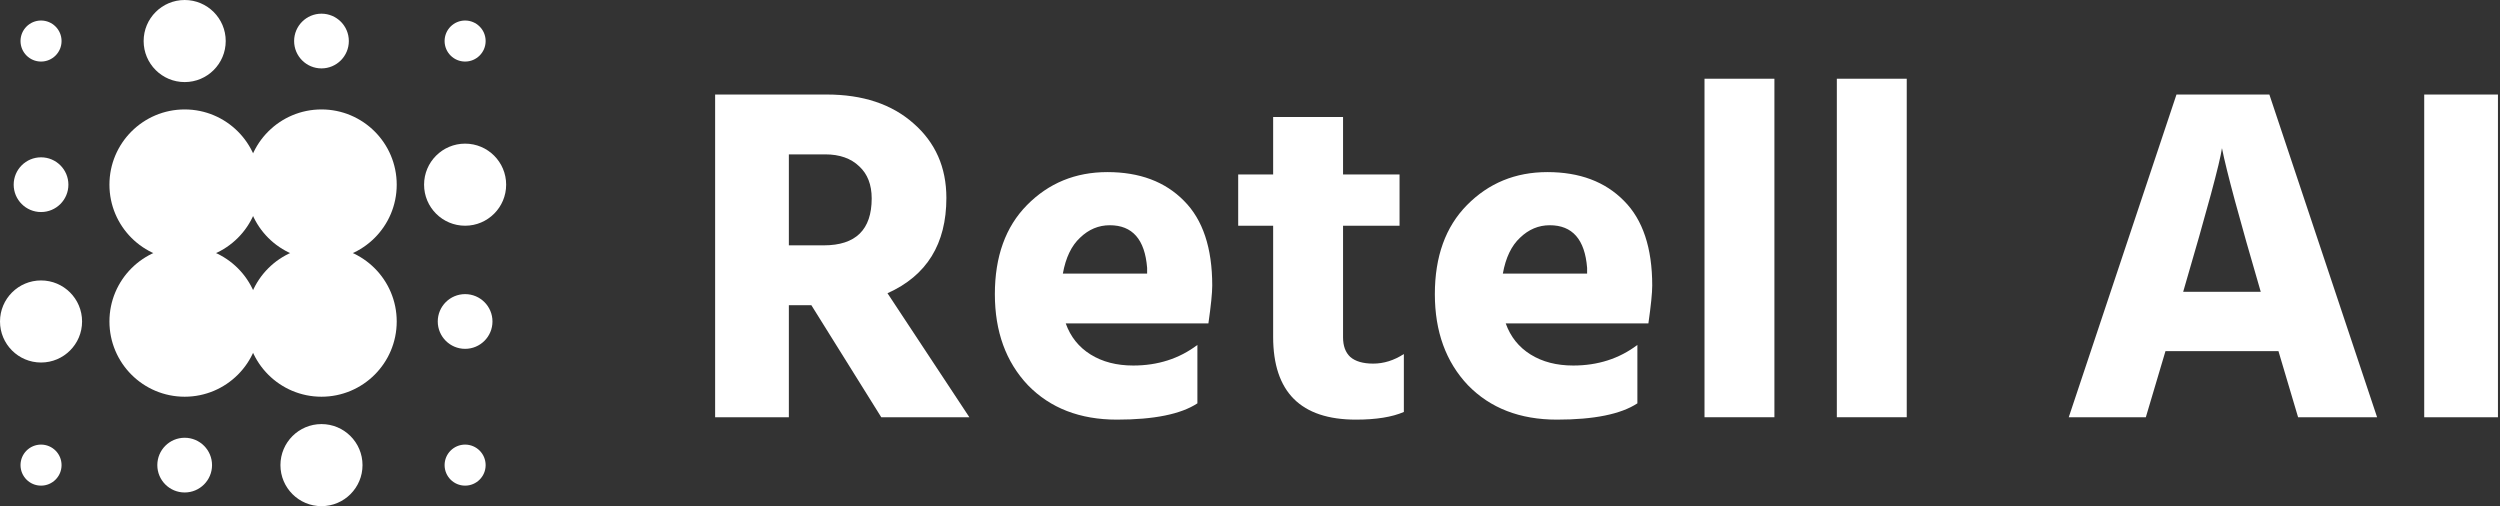
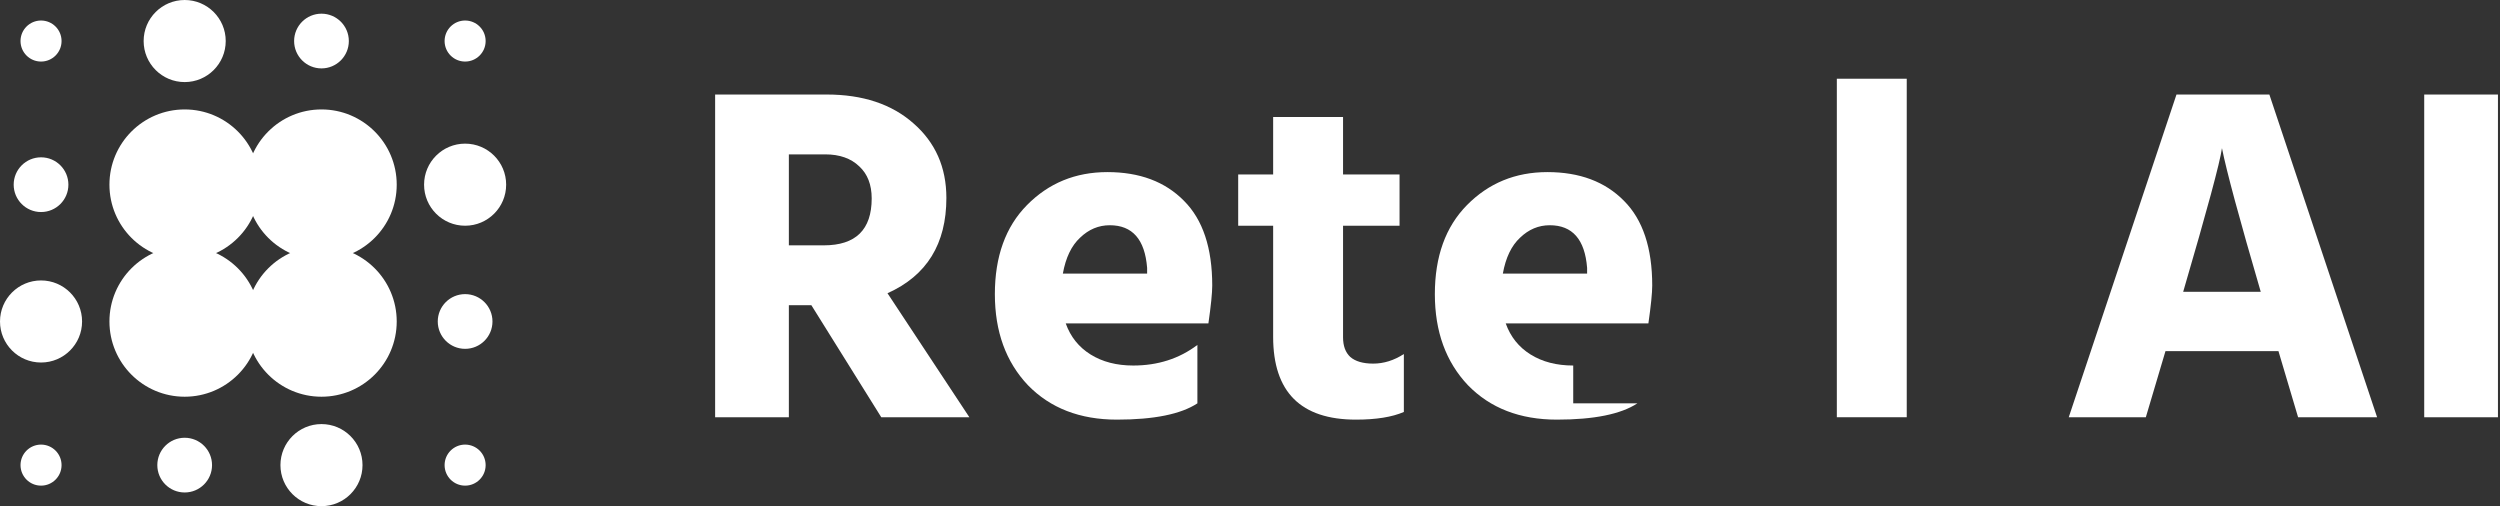
<svg xmlns="http://www.w3.org/2000/svg" width="731" height="148" viewBox="0 0 731 148" fill="none">
  <rect x="0" y="0" width="731" height="148" fill="#333333" stroke="none" />
  <g clip-path="url(#clip0_2082_12117)">
    <circle cx="94" cy="54" r="22" fill="white" />
    <circle cx="54" cy="12" r="12" fill="white" />
    <circle cx="94" cy="12" r="8" fill="white" />
    <circle cx="12" cy="54" r="8" fill="white" />
    <circle cx="54" cy="136" r="8" fill="white" />
    <circle cx="136" cy="94" r="8" fill="white" />
    <circle cx="12" cy="12" r="6" fill="white" />
    <circle cx="12" cy="136" r="6" fill="white" />
    <circle cx="136" cy="136" r="6" fill="white" />
    <circle cx="136" cy="12" r="6" fill="white" />
    <circle cx="94" cy="136" r="12" fill="white" />
    <circle cx="136" cy="54" r="12" fill="white" />
    <circle cx="12" cy="94" r="12" fill="white" />
    <circle cx="94" cy="94" r="22" fill="white" />
    <circle cx="54" cy="54" r="22" fill="white" />
    <circle cx="54" cy="94" r="22" fill="white" />
    <path d="M730.4 121.999H708.84V27.639H730.4V121.999Z" fill="white" />
    <path d="M627.442 121.999H604.902L636.402 27.639H663.562L695.062 121.999H671.962L666.222 102.679H633.182L627.442 121.999ZM649.702 43.319C649.142 47.425 645.362 61.425 638.362 85.319H661.042C654.789 63.945 651.009 49.945 649.702 43.319Z" fill="white" />
    <path d="M557.53 122H537.09V23.02H557.53V122Z" fill="white" />
-     <path d="M518.838 122H498.398V23.02H518.838V122Z" fill="white" />
-     <path d="M453.151 65.86C449.884 65.86 446.991 67.074 444.471 69.5C441.951 71.834 440.271 75.334 439.431 80H464.071V78.32C463.417 70.014 459.777 65.86 453.151 65.86ZM478.771 117.94C473.917 121.114 466.077 122.7 455.251 122.7C444.424 122.7 435.744 119.34 429.211 112.62C422.771 105.807 419.551 96.94 419.551 86.02C419.551 75.007 422.677 66.327 428.931 59.98C435.277 53.54 443.117 50.32 452.451 50.32C461.877 50.32 469.344 53.12 474.851 58.72C480.357 64.227 483.111 72.487 483.111 83.5C483.111 85.647 482.737 89.334 481.991 94.56H440.271C441.671 98.48 444.097 101.514 447.551 103.66C451.004 105.807 455.157 106.88 460.011 106.88C467.197 106.88 473.451 104.874 478.771 100.86V117.94Z" fill="white" />
+     <path d="M453.151 65.86C449.884 65.86 446.991 67.074 444.471 69.5C441.951 71.834 440.271 75.334 439.431 80H464.071V78.32C463.417 70.014 459.777 65.86 453.151 65.86ZM478.771 117.94C473.917 121.114 466.077 122.7 455.251 122.7C444.424 122.7 435.744 119.34 429.211 112.62C422.771 105.807 419.551 96.94 419.551 86.02C419.551 75.007 422.677 66.327 428.931 59.98C435.277 53.54 443.117 50.32 452.451 50.32C461.877 50.32 469.344 53.12 474.851 58.72C480.357 64.227 483.111 72.487 483.111 83.5C483.111 85.647 482.737 89.334 481.991 94.56H440.271C441.671 98.48 444.097 101.514 447.551 103.66C451.004 105.807 455.157 106.88 460.011 106.88V117.94Z" fill="white" />
    <path d="M396.487 122.699C380.34 122.699 372.267 114.625 372.267 98.479V65.999H362.047V51.019H372.267V34.219H392.707V51.019H409.227V65.999H392.707V98.619C392.707 101.139 393.407 103.052 394.807 104.359C396.3 105.665 398.54 106.319 401.527 106.319C404.607 106.319 407.594 105.385 410.487 103.519V120.459C407.034 121.952 402.367 122.699 396.487 122.699Z" fill="white" />
    <path d="M324.498 65.86C321.232 65.86 318.338 67.074 315.818 69.5C313.298 71.834 311.618 75.334 310.778 80H335.418V78.32C334.765 70.014 331.125 65.86 324.498 65.86ZM350.118 117.94C345.265 121.114 337.425 122.7 326.598 122.7C315.772 122.7 307.092 119.34 300.558 112.62C294.118 105.807 290.898 96.94 290.898 86.02C290.898 75.007 294.025 66.327 300.278 59.98C306.625 53.54 314.465 50.32 323.798 50.32C333.225 50.32 340.692 53.12 346.198 58.72C351.705 64.227 354.458 72.487 354.458 83.5C354.458 85.647 354.085 89.334 353.338 94.56H311.618C313.018 98.48 315.445 101.514 318.898 103.66C322.352 105.807 326.505 106.88 331.358 106.88C338.545 106.88 344.798 104.874 350.118 100.86V117.94Z" fill="white" />
    <path d="M230.662 121.999H209.102V27.639H241.722C252.268 27.639 260.715 30.439 267.062 36.039C273.502 41.639 276.722 48.919 276.722 57.879C276.722 71.319 270.982 80.605 259.502 85.739L283.442 121.999H257.682L237.242 89.239H230.662V121.999ZM241.302 45.139H230.662V71.739H240.882C250.215 71.739 254.882 67.165 254.882 58.019C254.882 54.005 253.668 50.879 251.242 48.639C248.815 46.305 245.502 45.139 241.302 45.139Z" fill="white" />
  </g>
  <defs>
    <clipPath id="clip0_2082_12117">
      <rect width="730.401" height="148" fill="white" />
    </clipPath>
  </defs>
</svg>